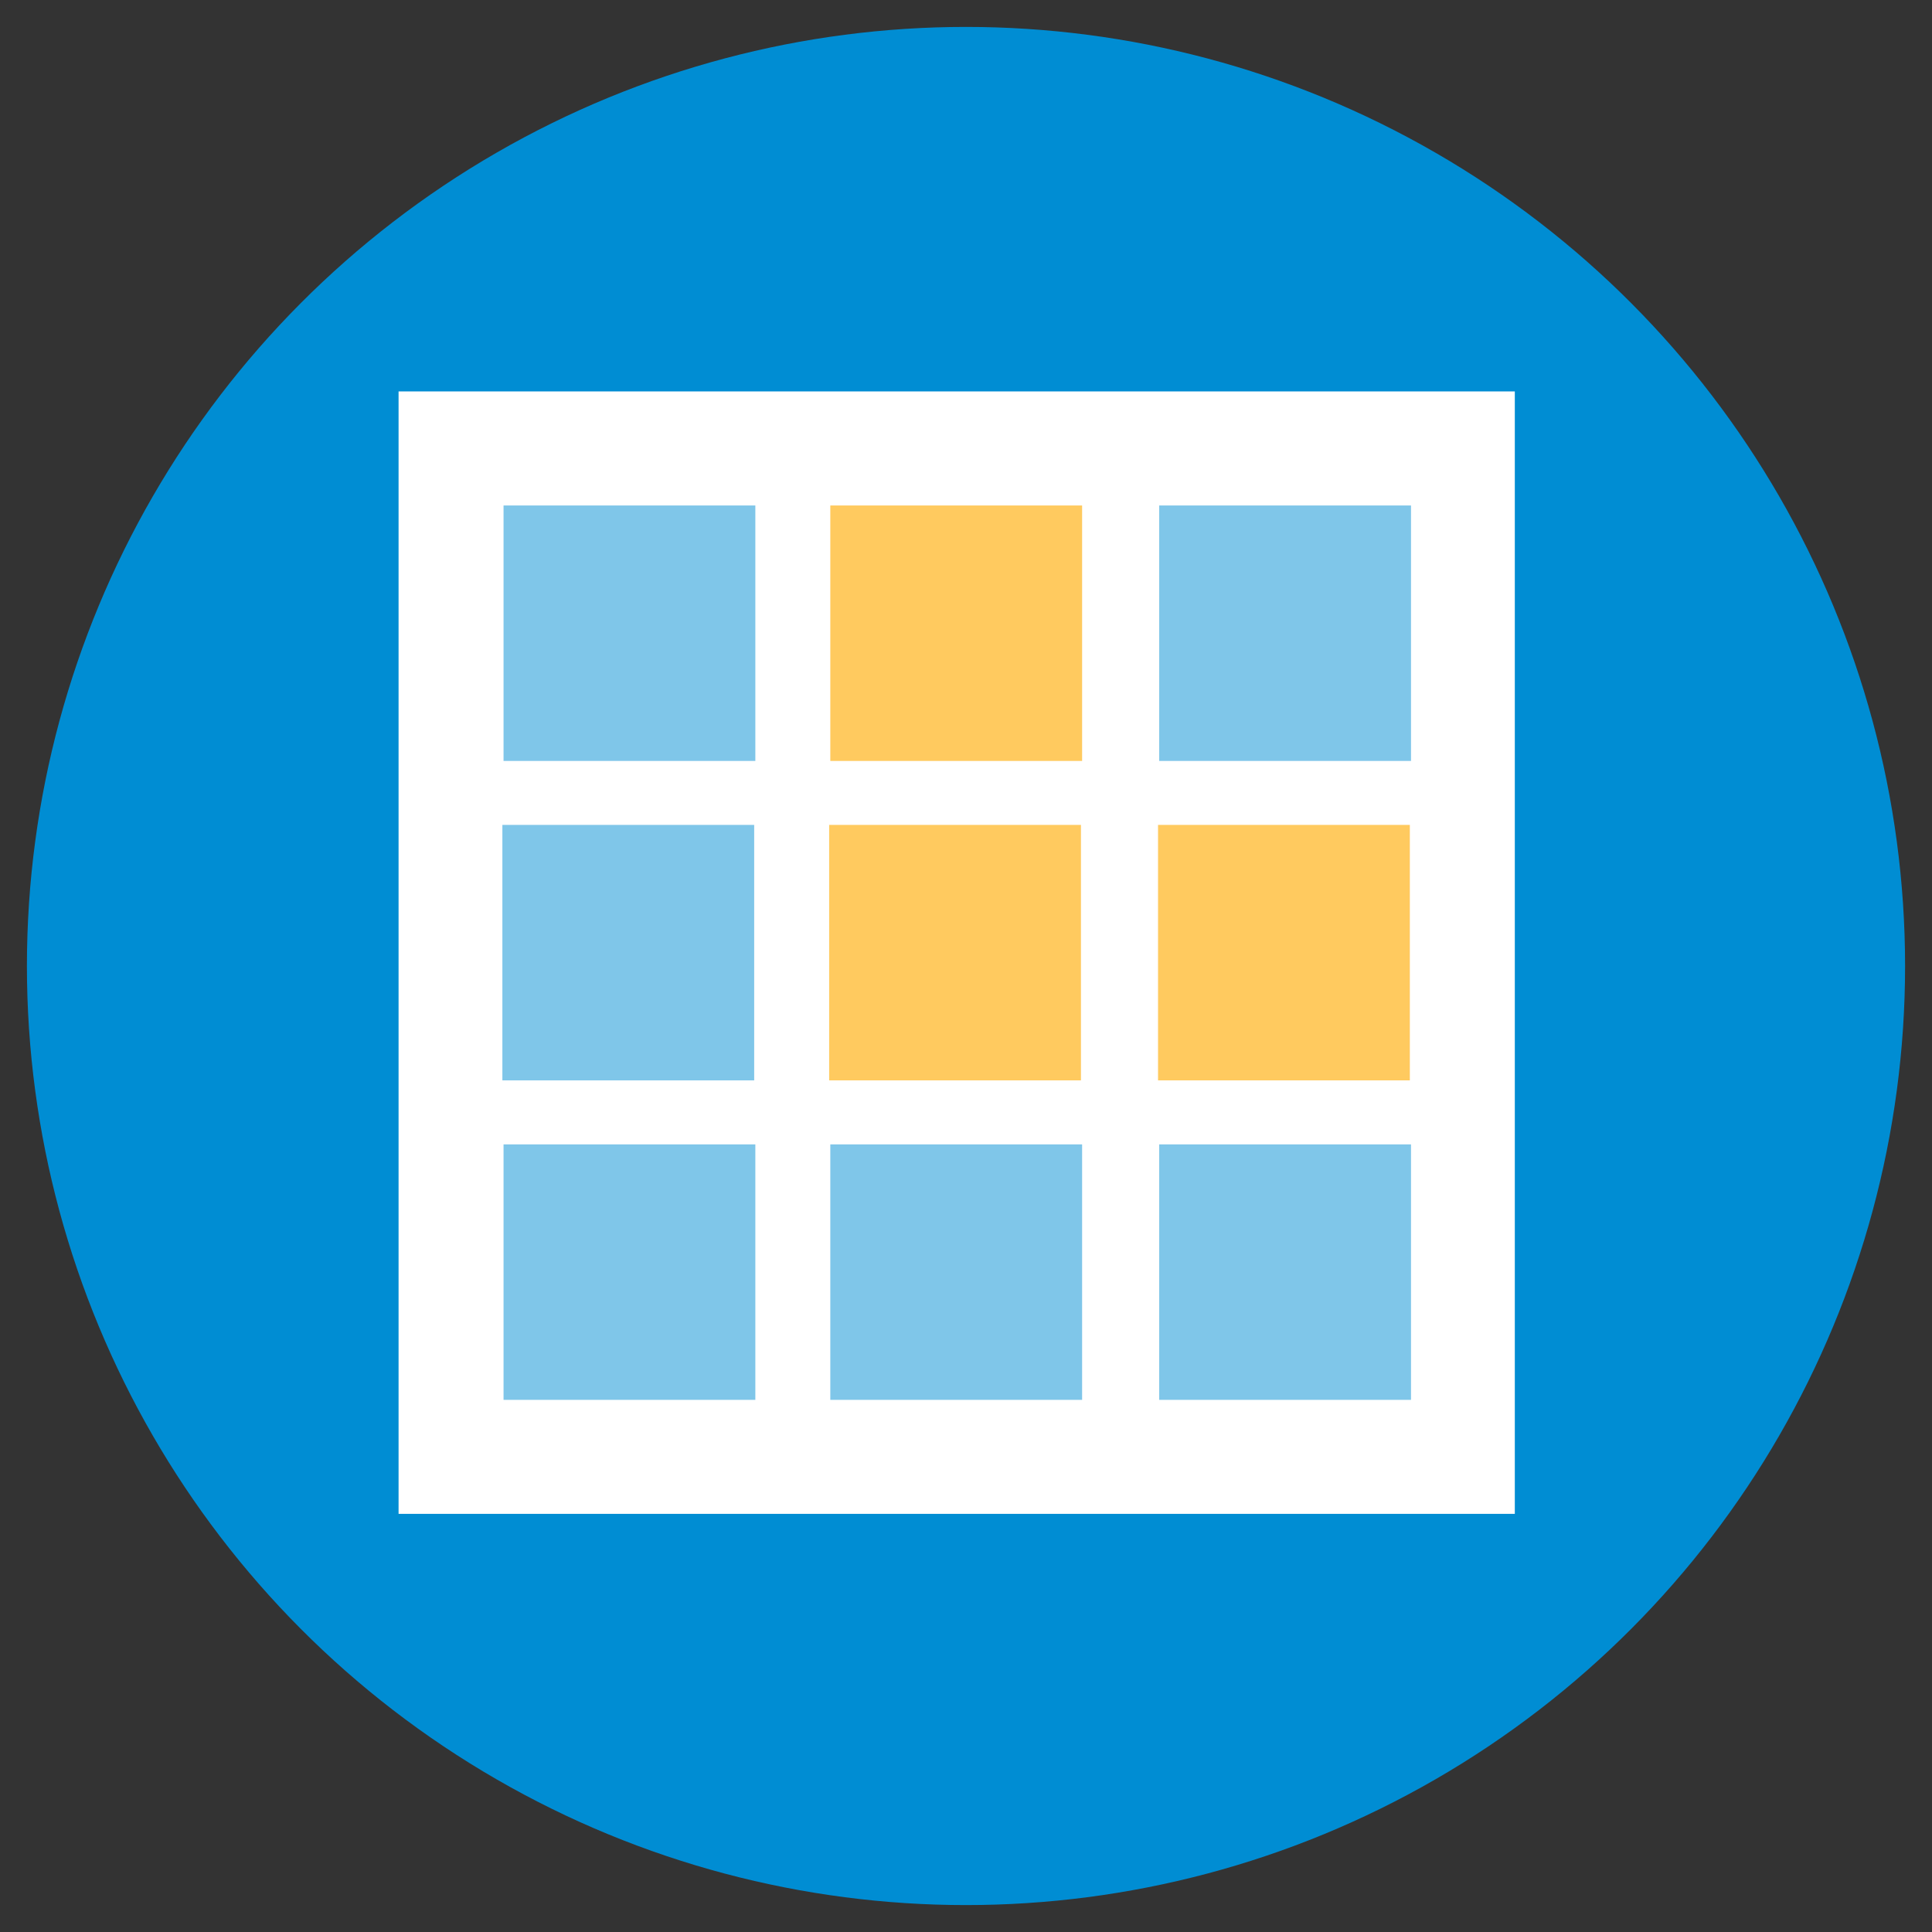
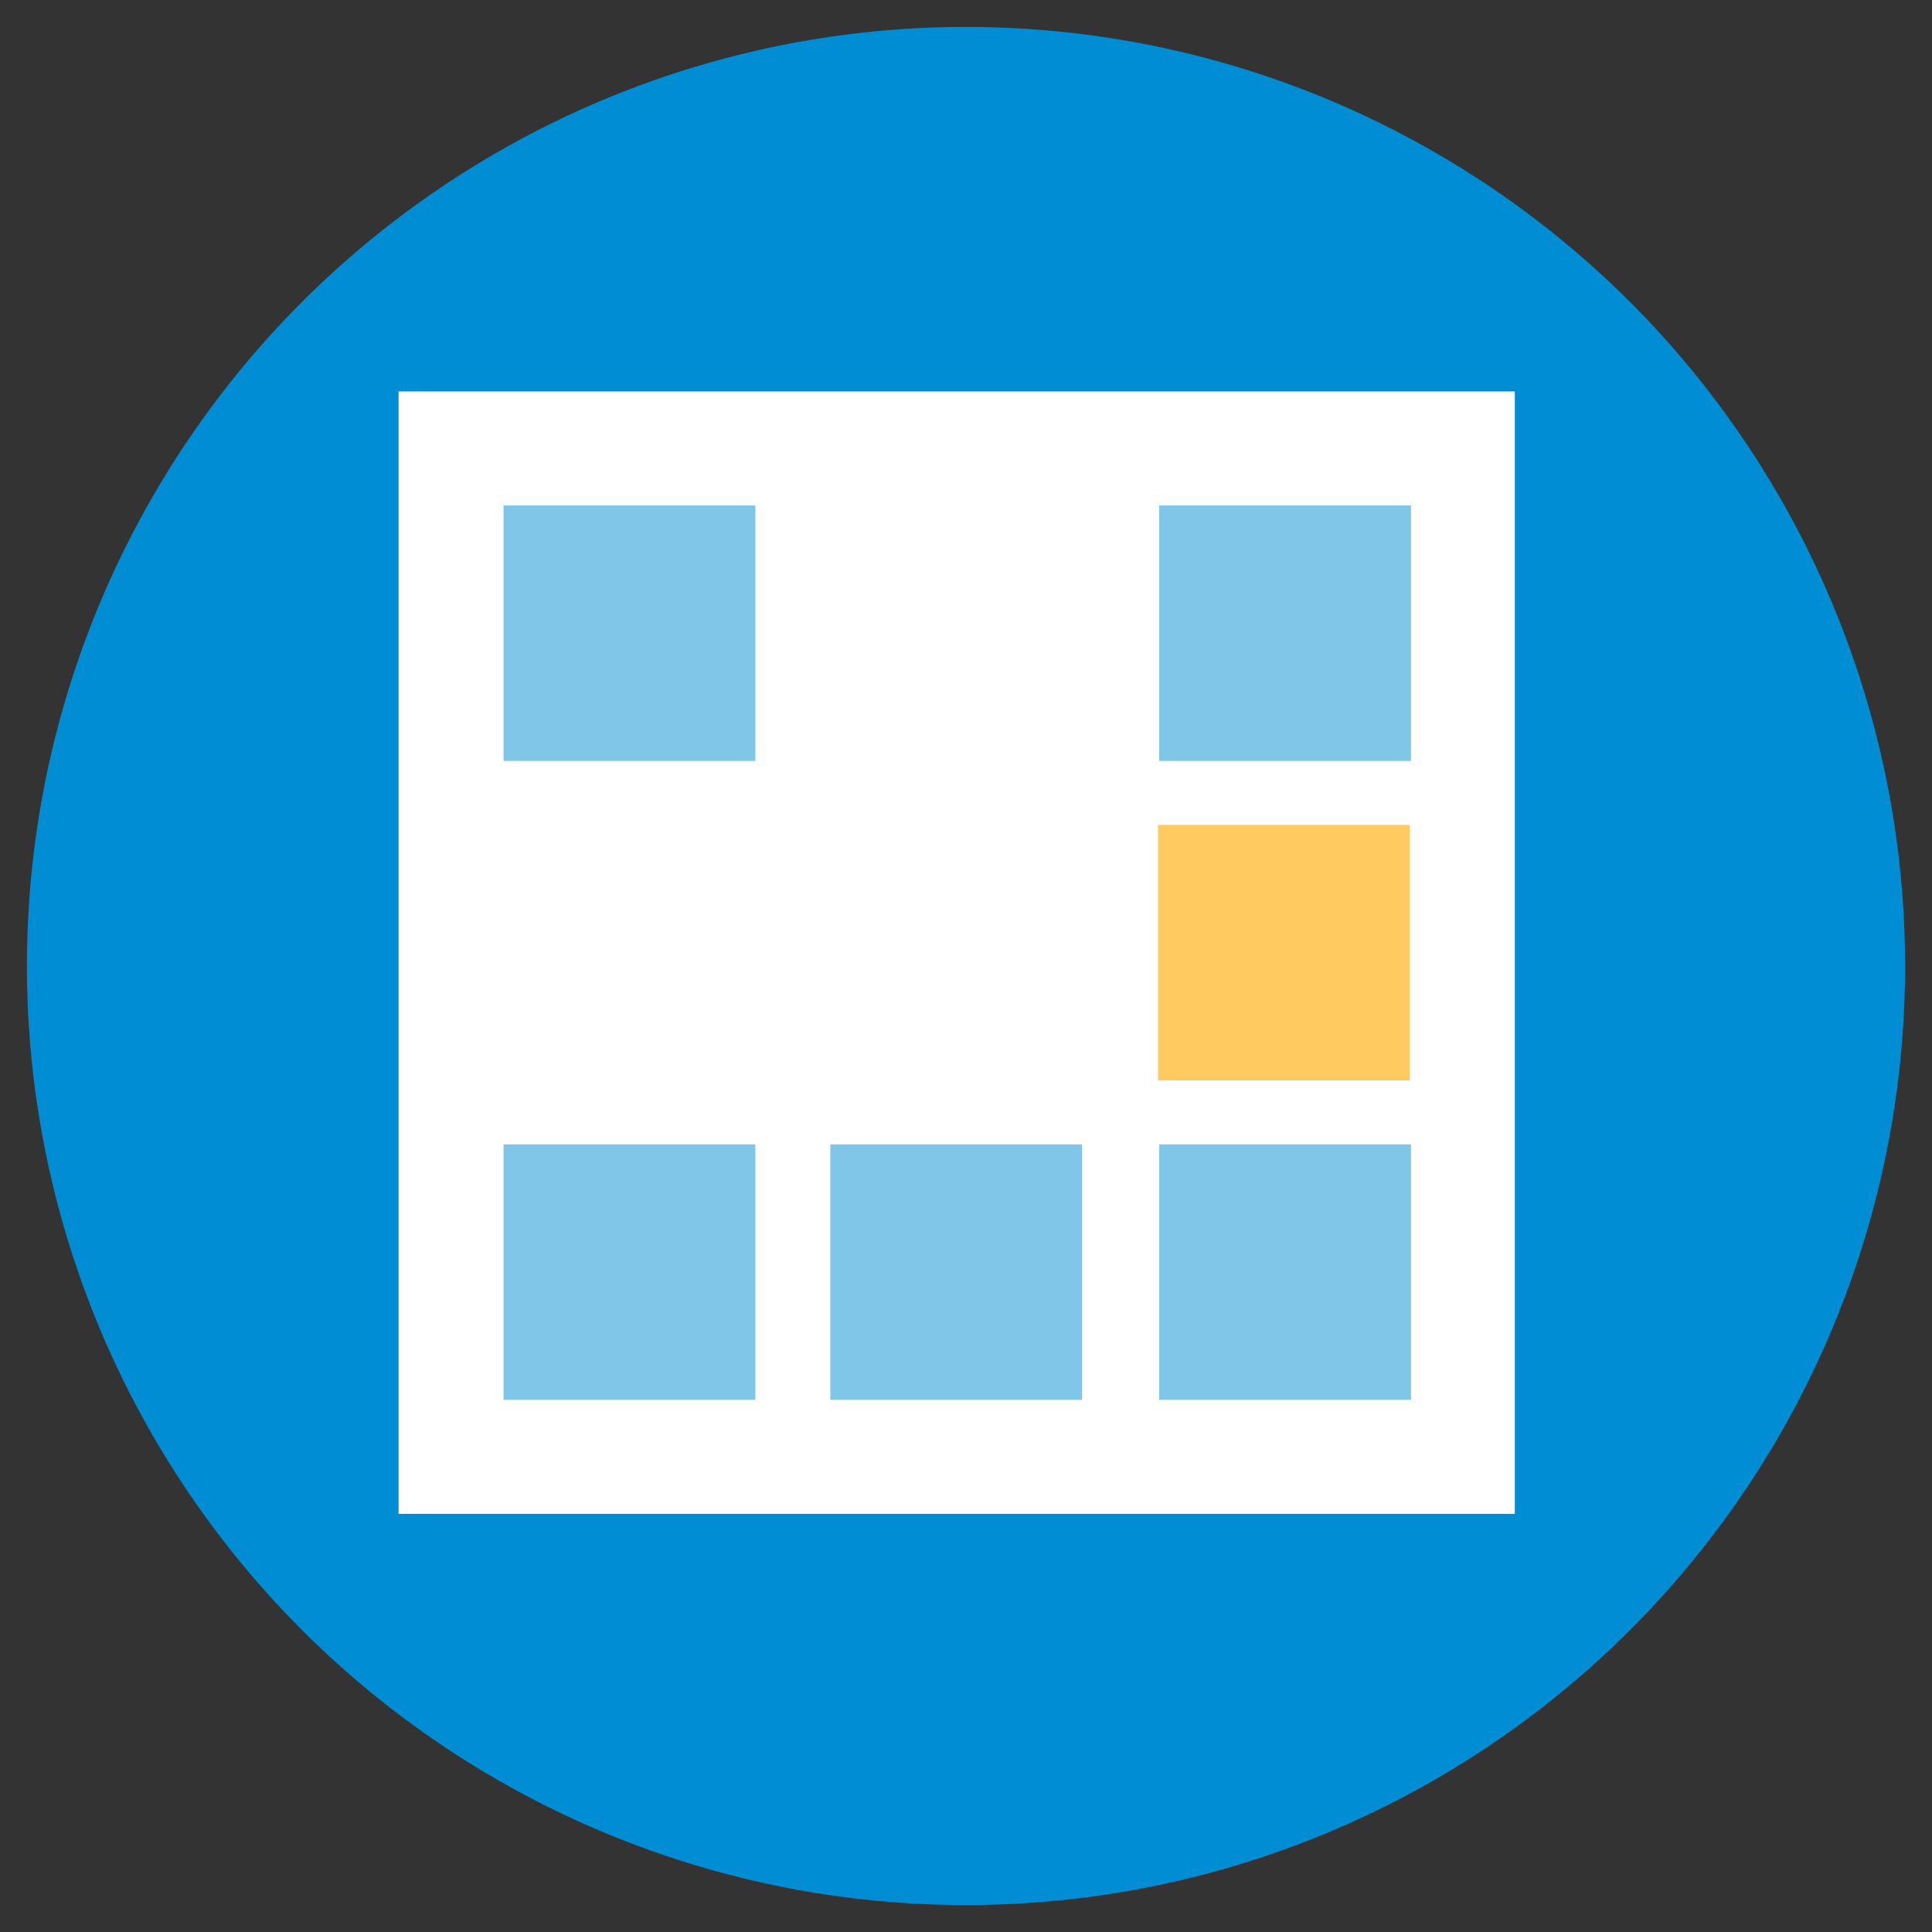
<svg xmlns="http://www.w3.org/2000/svg" id="Layer_1" data-name="Layer 1" viewBox="0 0 300 300">
  <rect x="0" y="0" width="300" height="300" fill="#333333" stroke="none" />
  <defs>
    <style>.cls-1{fill:#008dd3;}.cls-2{fill:#fff;}.cls-3{opacity:0.5;}.cls-4{fill:#ffca5f;}</style>
  </defs>
  <circle class="cls-1" cx="150" cy="150" r="145.82" />
  <rect class="cls-2" x="61.89" y="60.78" width="173.33" height="174.29" />
  <g class="cls-3">
-     <rect class="cls-1" x="78.01" y="128.09" width="39.1" height="39.67" />
-   </g>
-   <rect class="cls-4" x="128.75" y="128.09" width="39.1" height="39.67" />
+     </g>
  <rect class="cls-4" x="179.82" y="128.09" width="39.1" height="39.67" />
  <g class="cls-3">
    <rect class="cls-1" x="78.19" y="177.7" width="39.1" height="39.67" />
  </g>
  <g class="cls-3">
    <rect class="cls-1" x="128.93" y="177.7" width="39.1" height="39.67" />
  </g>
  <g class="cls-3">
    <rect class="cls-1" x="180" y="177.7" width="39.1" height="39.67" />
  </g>
  <g class="cls-3">
    <rect class="cls-1" x="78.19" y="78.49" width="39.1" height="39.67" />
  </g>
-   <rect class="cls-4" x="128.93" y="78.49" width="39.1" height="39.67" />
  <g class="cls-3">
    <rect class="cls-1" x="180" y="78.49" width="39.1" height="39.67" />
  </g>
</svg>